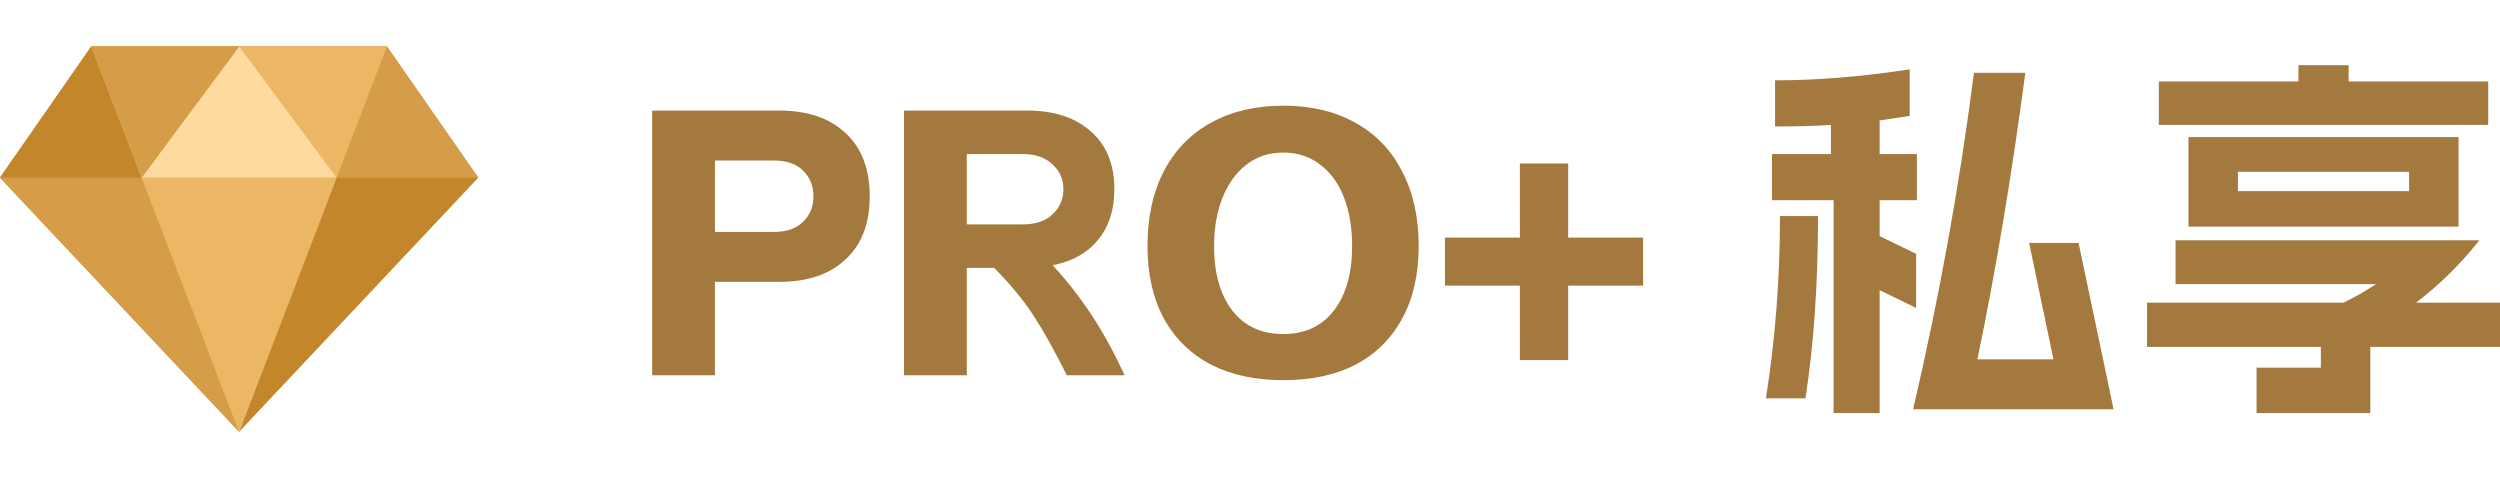
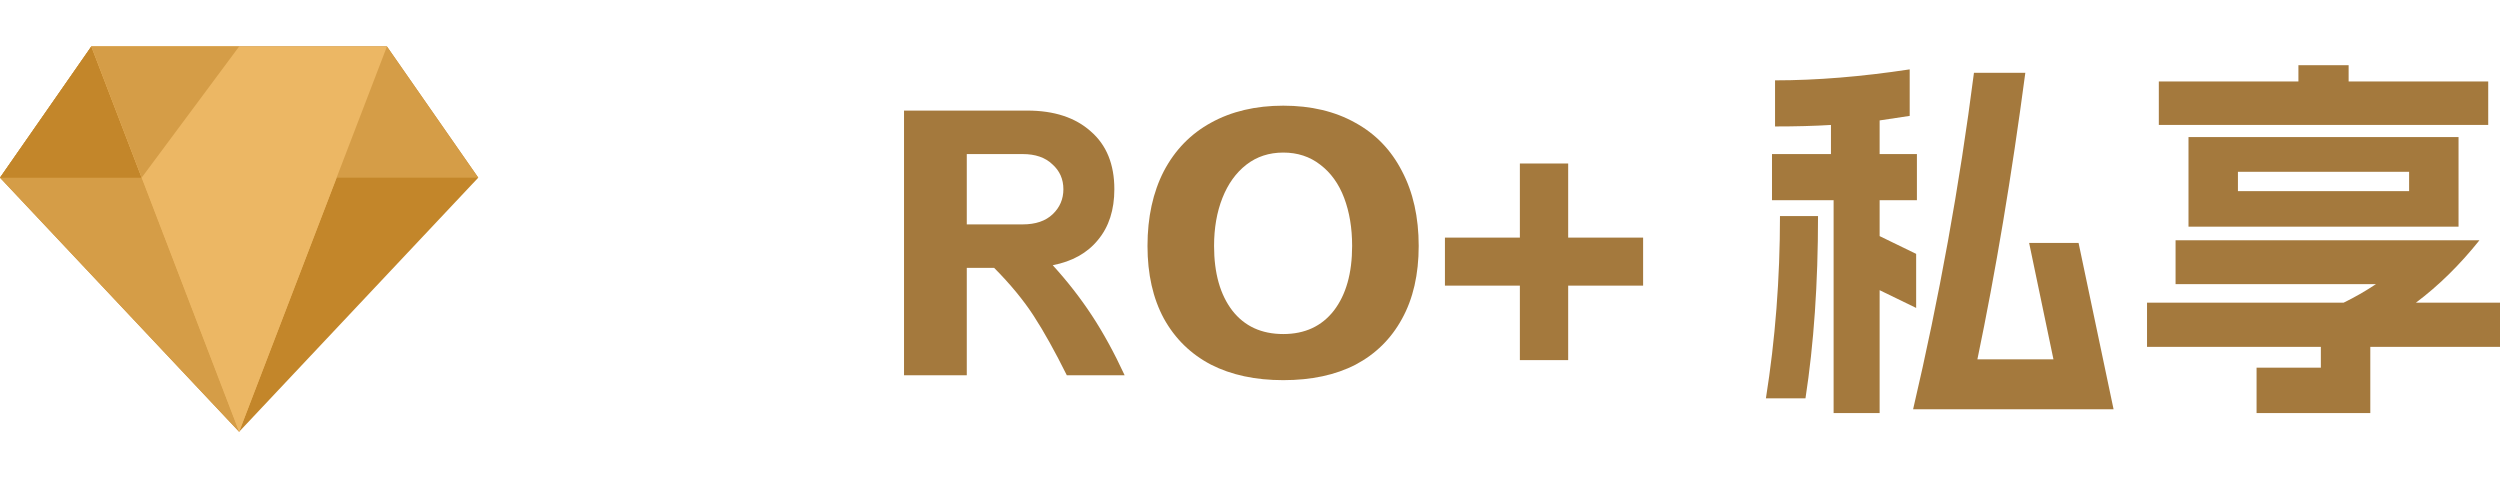
<svg xmlns="http://www.w3.org/2000/svg" width="115" height="22" viewBox="0 0 115 22" fill="none">
  <path d="M11 19.861L0 8.173L4.201 2.139L17.799 2.139L22 8.173L11 19.861Z" fill="#C3862A" />
  <path d="M6.516 8.173L11 19.861L0 8.173H6.516Z" fill="#D59D47" />
  <path d="M0 8.173L4.201 2.139L17.799 2.139L22 8.173H0Z" fill="#D59D47" />
  <path d="M0 8.173L4.201 2.139L6.516 8.173H0Z" fill="#C3862A" />
  <path d="M4.201 2.139L11 19.861L17.799 2.139L4.201 2.139Z" fill="#ECB764" />
-   <path d="M6.516 8.173H15.484L11 2.139L6.516 8.173Z" fill="#FFDAA0" />
  <path d="M6.516 8.173L4.202 2.139L11 2.139L6.516 8.173Z" fill="#D59D47" />
  <path d="M11 19.861L6.516 8.173H15.484L11 19.861Z" fill="#ECB764" />
  <path d="M98.763 13.922L107.809 13.922C108.311 13.678 108.806 13.394 109.296 13.069L100.076 13.069L100.076 11.052L114.055 11.052C113.146 12.188 112.172 13.145 111.133 13.922L115 13.922L115 15.957L109.034 15.957L109.034 19L103.802 19L103.802 16.913L106.759 16.913L106.759 15.957L98.763 15.957L98.763 13.922ZM99.306 3.748L105.727 3.748L105.727 3L108.037 3L108.037 3.748L114.458 3.748L114.458 5.748L99.306 5.748L99.306 3.748ZM100.671 6.304L113.093 6.304L113.093 10.426L100.671 10.426L100.671 6.304ZM110.819 8.791L110.819 7.904L102.945 7.904L102.945 8.791L110.819 8.791Z" fill="#A4793D" />
  <path d="M88.003 18.826C89.204 13.69 90.138 8.531 90.802 3.348L93.165 3.348C92.535 8.102 91.8 12.496 90.96 16.53L94.459 16.53L93.34 11.174L95.614 11.174L97.224 18.826L88.003 18.826ZM81.232 18.322C81.663 15.609 81.879 12.815 81.879 9.939L83.629 9.939C83.629 13.035 83.436 15.829 83.052 18.322L81.232 18.322ZM81.512 7.087L84.224 7.087L84.224 5.748C83.466 5.794 82.608 5.817 81.652 5.817L81.652 3.696C83.565 3.696 85.629 3.528 87.846 3.191L87.846 5.331L86.463 5.539L86.463 7.087L88.178 7.087L88.178 9.209L86.463 9.209L86.463 10.861L88.143 11.678L88.143 14.165L86.463 13.348L86.463 19L84.346 19L84.346 9.209L81.512 9.209L81.512 7.087Z" fill="#A4793D" />
  <path d="M72.136 13.139L72.136 16.565L69.914 16.565L69.914 13.139L66.467 13.139L66.467 10.93L69.914 10.93L69.914 7.521L72.136 7.521L72.136 10.93L75.583 10.93L75.583 13.139L72.136 13.139Z" fill="#A4793D" />
  <path d="M59.032 17.487C57.748 17.487 56.64 17.25 55.707 16.774C54.774 16.287 54.051 15.58 53.538 14.653C53.036 13.725 52.785 12.612 52.785 11.313C52.785 9.992 53.036 8.844 53.538 7.87C54.051 6.896 54.774 6.154 55.707 5.644C56.652 5.122 57.76 4.861 59.032 4.861C60.303 4.861 61.405 5.122 62.338 5.644C63.272 6.154 63.989 6.896 64.49 7.87C65.004 8.844 65.26 9.992 65.26 11.313C65.26 12.624 65.004 13.742 64.49 14.67C63.989 15.586 63.277 16.287 62.356 16.774C61.434 17.25 60.326 17.487 59.032 17.487ZM55.847 11.313C55.847 12.566 56.127 13.557 56.687 14.287C57.247 15.006 58.028 15.366 59.032 15.366C60.023 15.366 60.799 15.006 61.359 14.287C61.919 13.557 62.198 12.566 62.198 11.313C62.198 10.49 62.076 9.754 61.831 9.105C61.586 8.456 61.219 7.945 60.729 7.574C60.251 7.203 59.685 7.018 59.032 7.018C58.378 7.018 57.813 7.203 57.334 7.574C56.856 7.945 56.489 8.456 56.232 9.105C55.975 9.754 55.847 10.49 55.847 11.313Z" fill="#A4793D" />
  <path d="M47.254 5.087C48.49 5.087 49.464 5.406 50.176 6.044C50.899 6.67 51.26 7.557 51.26 8.705C51.26 9.655 51.01 10.432 50.508 11.035C50.018 11.638 49.324 12.026 48.426 12.2C49.102 12.942 49.703 13.713 50.228 14.513C50.753 15.313 51.255 16.229 51.733 17.261L49.073 17.261C48.525 16.16 48.018 15.249 47.551 14.531C47.085 13.812 46.478 13.075 45.731 12.322L44.472 12.322L44.472 17.261L41.585 17.261L41.585 5.087L47.254 5.087ZM47.044 10.322C47.639 10.322 48.099 10.165 48.426 9.852C48.753 9.539 48.916 9.157 48.916 8.705C48.916 8.241 48.747 7.858 48.408 7.557C48.082 7.244 47.627 7.087 47.044 7.087L44.472 7.087L44.472 10.322L47.044 10.322Z" fill="#A4793D" />
-   <path d="M35.861 5.087C37.144 5.087 38.153 5.429 38.888 6.113C39.635 6.797 40.008 7.771 40.008 9.035C40.008 10.287 39.635 11.255 38.888 11.939C38.153 12.623 37.144 12.965 35.861 12.965L32.887 12.965L32.887 17.261L30 17.261L30 5.087L35.861 5.087ZM35.599 10.67C36.182 10.67 36.631 10.513 36.946 10.2C37.261 9.887 37.419 9.499 37.419 9.035C37.419 8.56 37.261 8.165 36.946 7.852C36.631 7.539 36.182 7.383 35.599 7.383L32.887 7.383L32.887 10.67L35.599 10.67Z" fill="#A4793D" />
</svg>